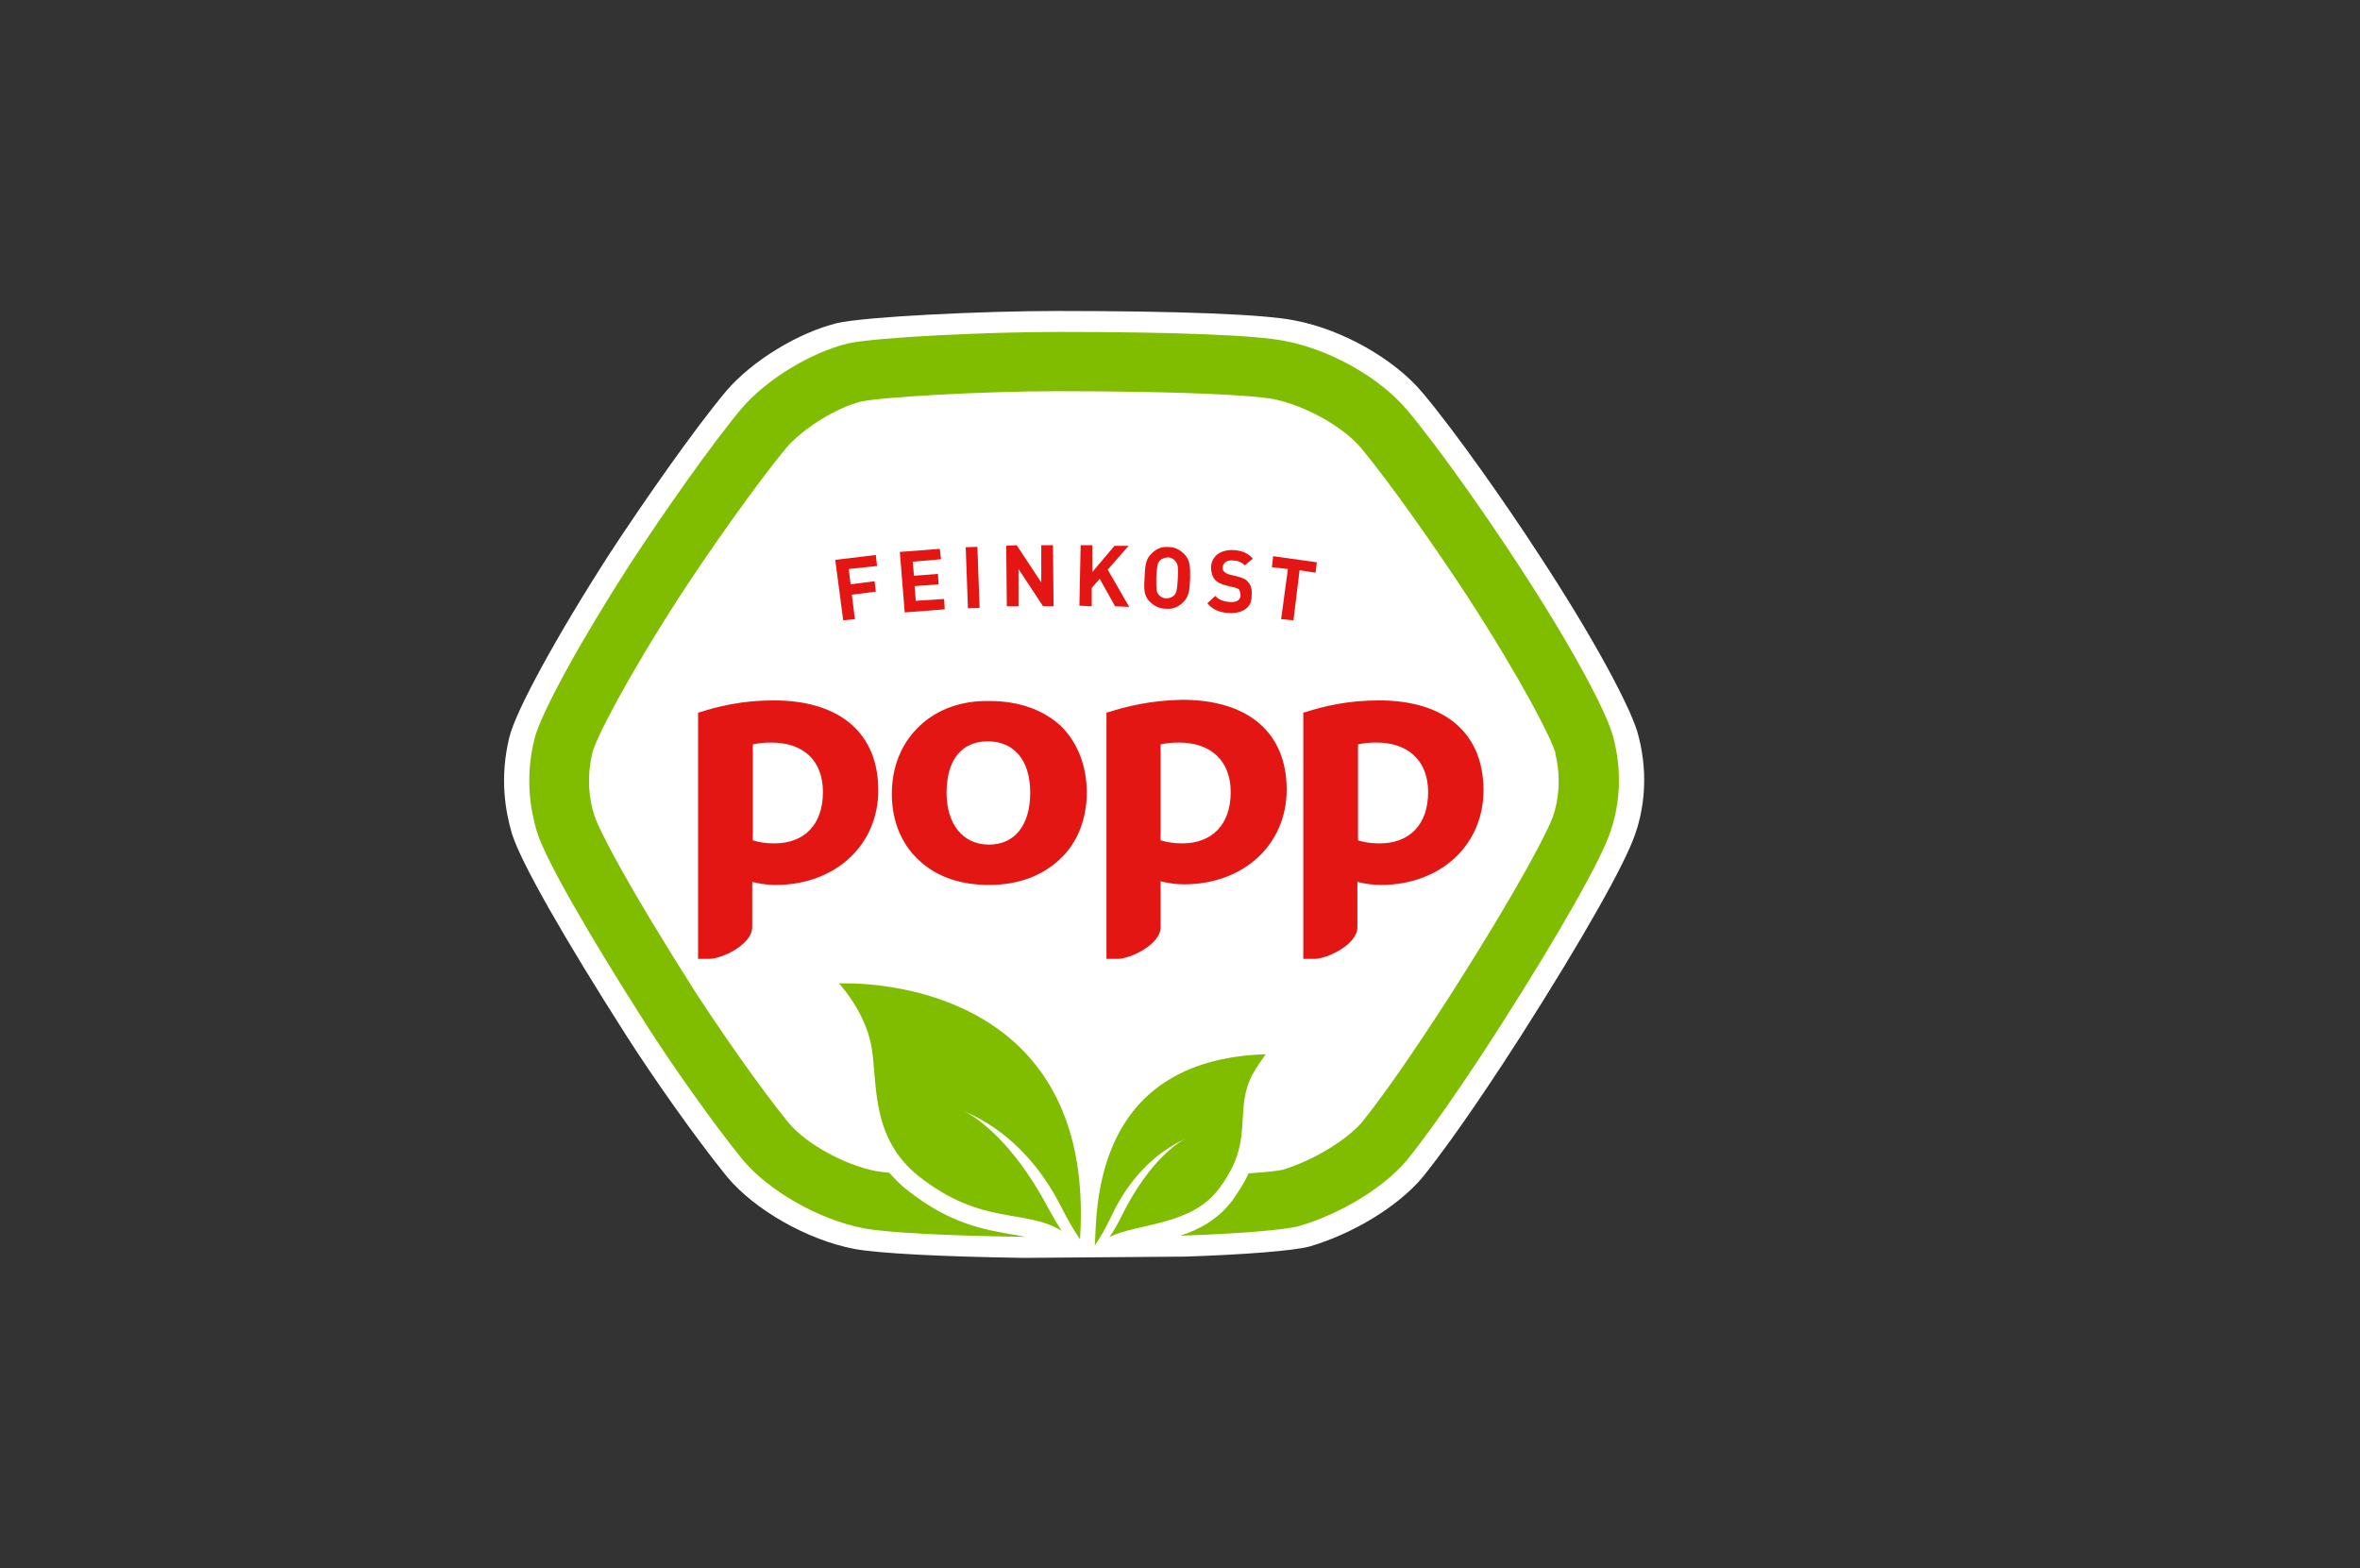
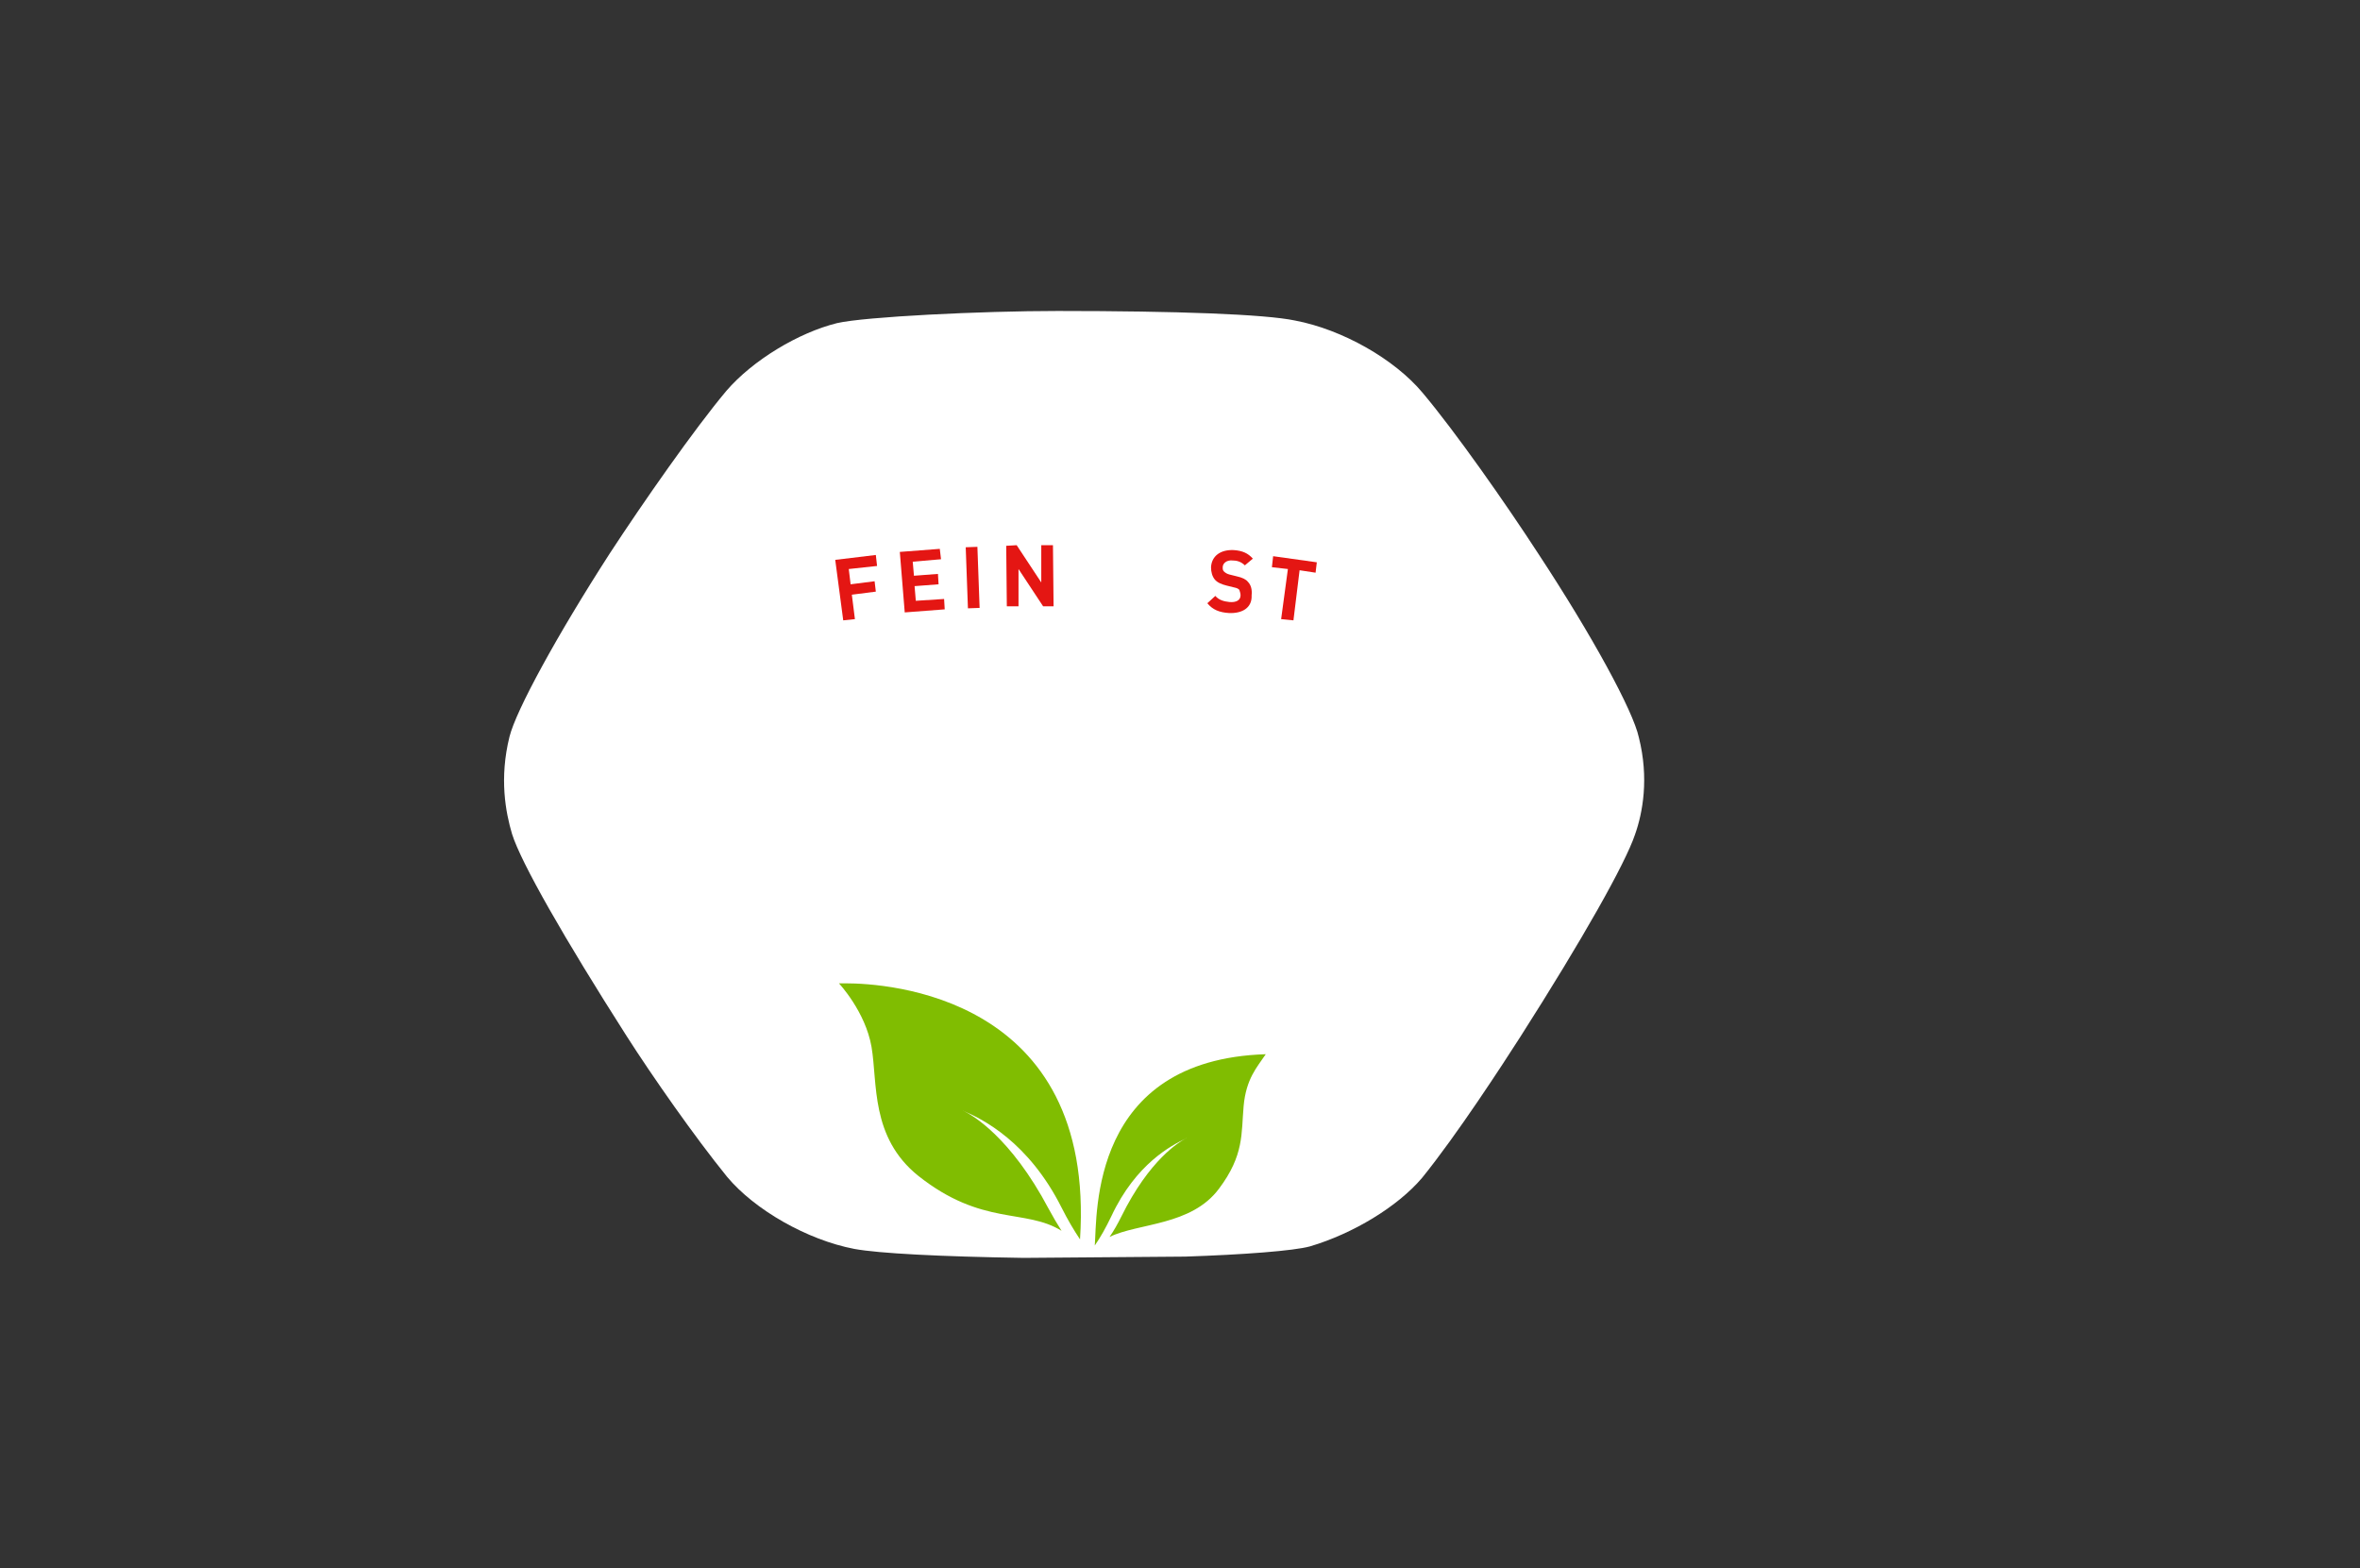
<svg xmlns="http://www.w3.org/2000/svg" width="620" height="412" viewBox="0 0 620 412" fill="none">
  <rect x="0" y="0" width="620" height="412" fill="#333333" stroke="none" />
  <g clip-path="url(#clip0_10_467)">
    <path d="M404.172 145.523C418.204 166.855 429.024 186.676 430.546 193.73C433.251 204.48 431.56 213.551 429.531 219.262C426.995 226.82 415.837 246.641 399.438 272.34C394.705 279.731 382.701 298.208 373.572 309.462C367.148 317.02 355.483 324.075 344.156 327.435C339.929 328.61 326.573 329.618 311.358 330.122L268.924 330.458C246.946 330.122 230.885 329.282 224.461 328.106C212.119 325.755 198.256 317.86 190.987 309.126C182.533 298.712 171.375 282.755 164.613 272.172C148.214 246.473 136.887 226.653 134.52 219.094C132.83 213.383 131.139 204.48 133.844 193.562C135.535 186.676 146.354 166.855 160.217 145.355C169.009 131.917 182.364 112.769 190.817 102.691C197.749 94.628 209.752 87.405 219.896 84.886C227.166 83.206 257.766 81.695 277.884 81.695C308.991 81.695 332.321 82.534 340.267 84.214C352.609 86.566 366.302 94.292 373.741 103.195C382.363 113.441 395.55 132.253 404.172 145.523Z" fill="white" />
-     <path d="M423.979 194.277C422.525 187.535 412.184 168.591 398.773 148.203C390.532 135.521 377.929 117.541 369.689 107.749C362.579 99.24 349.491 91.856 337.696 89.608C330.102 88.003 307.804 87.2 278.074 87.2C258.846 87.2 229.601 88.645 222.653 90.25C212.958 92.658 201.486 99.561 194.862 107.267C186.783 116.899 174.018 135.2 165.616 148.043C152.367 168.591 142.026 187.535 140.41 194.116C137.825 204.551 139.441 213.06 141.056 218.518C143.318 225.742 154.144 244.685 169.817 269.247C176.28 279.361 186.944 294.611 195.023 304.565C201.971 312.912 215.22 320.458 227.016 322.705C233.156 323.829 248.505 324.632 269.511 324.953C268.379 324.792 267.248 324.471 265.956 324.31C258.685 323.026 249.637 321.581 238.488 312.752C236.549 311.307 235.095 309.702 233.64 308.096C232.025 307.936 230.732 307.775 229.924 307.615C221.845 306.009 211.827 300.551 207.142 294.933C199.547 285.621 189.368 270.852 183.067 261.22C164.162 231.521 157.214 217.715 156.083 214.023C154.952 210.491 153.983 204.872 155.598 197.969V197.809C156.568 193.956 164.647 178.223 178.542 156.712C186.46 144.511 199.063 126.692 206.657 117.541C211.181 112.404 219.745 107.106 226.208 105.501C231.055 104.377 257.554 102.772 277.913 102.772C311.844 102.772 329.779 103.896 334.626 104.859C342.705 106.464 352.885 112.083 357.57 117.702C365.326 127.013 377.768 144.832 385.523 156.712C399.58 178.384 407.659 194.116 408.629 197.809V198.13C410.245 204.872 409.275 210.491 408.144 214.023C407.013 217.555 400.065 231.521 381.161 261.22C376.798 267.963 365.811 284.979 357.57 295.093C353.208 299.909 344.806 304.886 337.05 307.294C335.757 307.615 332.526 307.936 328.002 308.257C327.032 310.504 325.578 312.752 323.801 315.321C320.084 320.297 315.075 323.026 310.067 324.632C324.609 324.15 337.373 323.187 341.413 322.063C352.238 318.852 363.387 312.11 369.527 304.886C378.252 294.13 389.724 276.471 394.248 269.407C409.921 244.846 420.586 225.902 423.009 218.678C424.948 213.22 426.564 204.551 423.979 194.277Z" fill="#80BD01" />
-     <path d="M304.901 220.765V195.561C306.355 195.24 307.809 195.079 309.748 195.079C318.15 195.079 323.321 199.896 323.321 208.083C323.321 216.591 318.474 221.568 310.556 221.568C308.294 221.568 306.678 221.247 304.901 220.765ZM291.329 187.053L290.682 187.213V251.909H293.591C296.822 251.909 304.901 248.217 304.901 243.561V231.521C306.84 232.003 308.94 232.324 311.041 232.324C326.714 232.324 338.024 221.889 338.024 207.441C338.024 192.511 328.007 183.842 310.556 183.842C302.154 184.003 295.853 185.608 291.329 187.053ZM197.775 220.765V195.561C199.229 195.24 200.684 195.079 202.622 195.079C211.186 195.079 216.195 199.896 216.195 208.083C216.195 216.591 211.348 221.568 203.43 221.568C201.007 221.568 199.391 221.247 197.775 220.765ZM184.041 187.053L183.395 187.213V251.909H186.303C189.535 251.909 197.614 248.217 197.614 243.561V231.681C199.553 232.163 201.653 232.484 203.754 232.484C219.427 232.484 230.737 222.049 230.737 207.601C230.737 192.671 220.719 184.003 203.269 184.003C194.867 184.003 188.565 185.608 184.041 187.053ZM248.672 208.243C248.672 199.735 252.55 194.758 259.498 194.758C266.446 194.758 270.647 199.735 270.647 208.243C270.647 216.752 266.607 221.889 259.821 221.889C253.035 221.889 248.672 216.591 248.672 208.243ZM241.724 190.585C236.877 195.079 234.292 201.34 234.292 208.564C234.292 215.949 237.038 222.37 242.209 226.705C246.733 230.558 252.712 232.484 259.821 232.484C267.253 232.484 273.555 230.237 278.241 225.902C282.927 221.728 285.512 215.307 285.512 208.243C285.512 201.18 283.088 195.079 278.725 190.745C274.04 186.411 267.577 184.163 259.983 184.163C252.712 184.003 246.41 186.25 241.724 190.585ZM356.767 220.765V195.561C358.222 195.24 359.676 195.079 361.615 195.079C370.017 195.079 375.187 199.896 375.187 208.083C375.187 216.591 370.34 221.568 362.423 221.568C359.999 221.568 358.383 221.247 356.767 220.765ZM343.033 187.053L342.387 187.213V251.909H345.295C348.527 251.909 356.606 248.217 356.606 243.561V231.681C358.545 232.163 360.645 232.484 362.746 232.484C378.419 232.484 389.729 222.049 389.729 207.601C389.729 192.671 379.711 184.003 362.261 184.003C353.859 184.003 347.558 185.608 343.033 187.053Z" fill="#E41613" />
    <path d="M222.981 149.488L223.466 153.501L229.767 152.698L230.091 155.427L223.789 156.23L224.597 162.651L221.527 162.973L219.426 147.08L230.091 145.795L230.414 148.685L222.981 149.488Z" fill="#E41613" />
    <path d="M237.685 160.886L236.392 144.993L246.895 144.19L247.218 146.919L239.785 147.561L240.108 151.254L246.41 150.772L246.572 153.501L240.27 153.983L240.593 157.836L248.026 157.354L248.187 160.083L237.685 160.886Z" fill="#E41613" />
    <path d="M256.773 143.658L253.706 143.77L254.288 159.812L257.356 159.701L256.773 143.658Z" fill="#E41613" />
    <path d="M274.039 159.28L267.576 149.488V159.28H264.506L264.345 143.387L267.092 143.227L273.555 153.019V143.227H276.625L276.786 159.28H274.039Z" fill="#E41613" />
-     <path d="M292.944 159.28L288.905 152.056L286.804 154.464V159.28L283.573 159.12L283.896 143.227H286.966V150.29L292.782 143.387H296.499L291.005 149.648L296.66 159.441L292.944 159.28Z" fill="#E41613" />
-     <path d="M311.203 145.635C310.071 144.511 308.779 143.708 307.001 143.708C305.224 143.548 303.77 144.19 302.639 145.314C300.862 146.919 300.862 148.845 300.7 151.575C300.538 154.304 300.377 156.391 301.993 157.996C303.124 159.12 304.416 159.922 306.355 159.922C308.133 160.083 309.587 159.441 310.718 158.317C312.495 156.712 312.495 154.785 312.657 152.056C312.657 149.327 312.818 147.401 311.203 145.635ZM309.425 151.896C309.264 154.946 309.102 155.749 308.456 156.391C307.971 156.872 307.325 157.193 306.355 157.193C305.547 157.193 304.739 156.712 304.416 156.23C303.77 155.588 303.77 154.785 303.77 151.735C303.932 148.685 304.093 147.882 304.739 147.24C305.224 146.759 306.032 146.437 306.84 146.437C307.648 146.437 308.456 146.919 308.779 147.401C309.425 148.203 309.587 148.845 309.425 151.896Z" fill="#E41613" />
    <path d="M322.836 161.046C320.413 160.886 318.635 160.243 317.181 158.478L319.282 156.551C320.251 157.675 321.544 157.996 322.998 158.156C324.775 158.317 325.906 157.675 325.906 156.391C325.906 155.909 325.745 155.427 325.583 154.946C325.26 154.625 324.937 154.464 324.129 154.304L322.19 153.822C320.897 153.501 319.766 153.019 319.12 152.217C318.474 151.414 318.151 150.29 318.151 149.006C318.312 146.116 320.574 144.35 324.129 144.511C326.391 144.671 327.845 145.314 329.138 146.758L327.037 148.524C326.068 147.561 324.937 147.24 323.806 147.24C322.19 147.08 321.221 148.043 321.221 149.006C321.221 149.488 321.221 149.809 321.544 150.13C321.867 150.451 322.352 150.772 322.998 150.932L324.937 151.414C326.391 151.735 327.361 152.217 327.845 152.859C328.653 153.661 328.976 154.946 328.815 156.391C328.976 159.762 326.229 161.207 322.836 161.046Z" fill="#E41613" />
    <path d="M341.417 149.809L339.802 162.973L336.57 162.652L338.347 149.488L334.146 149.006L334.469 146.116L345.941 147.722L345.618 150.451L341.417 149.809Z" fill="#E41613" />
    <path d="M222.173 258.33C221.042 258.33 220.396 258.33 220.396 258.33C220.396 258.33 227.344 265.715 228.96 275.026C230.576 284.498 228.637 298.785 241.24 308.899C258.044 322.223 269.354 317.407 278.887 323.347C277.756 321.581 276.625 319.655 275.494 317.568C265.476 298.625 255.297 292.845 253.196 291.882C253.035 291.882 252.873 291.722 252.873 291.722C252.712 291.722 252.873 291.722 253.196 291.882C258.044 293.969 270.162 299.909 278.887 317.247C280.503 320.457 282.119 323.187 283.735 325.595C287.936 261.38 232.676 258.33 222.173 258.33ZM287.612 327.2C289.067 325.113 290.521 322.544 291.975 319.494C298.438 305.688 307.81 300.872 311.526 299.106C311.687 298.946 311.849 298.946 311.849 298.946C311.687 298.946 311.687 299.106 311.526 299.106C309.91 299.909 301.993 304.564 294.56 319.655C293.591 321.581 292.621 323.347 291.49 324.952C299.084 321.26 312.98 322.063 320.251 312.27C326.876 303.441 326.068 297.822 326.714 290.598C327.36 283.374 330.269 280.324 332.531 276.952C286.32 278.397 288.259 319.013 287.612 327.2Z" fill="#80BD01" />
  </g>
  <defs>
    <clipPath id="clip0_10_467">
      <rect width="300" height="249.6" fill="white" transform="translate(132.423 81.2)" />
    </clipPath>
  </defs>
</svg>